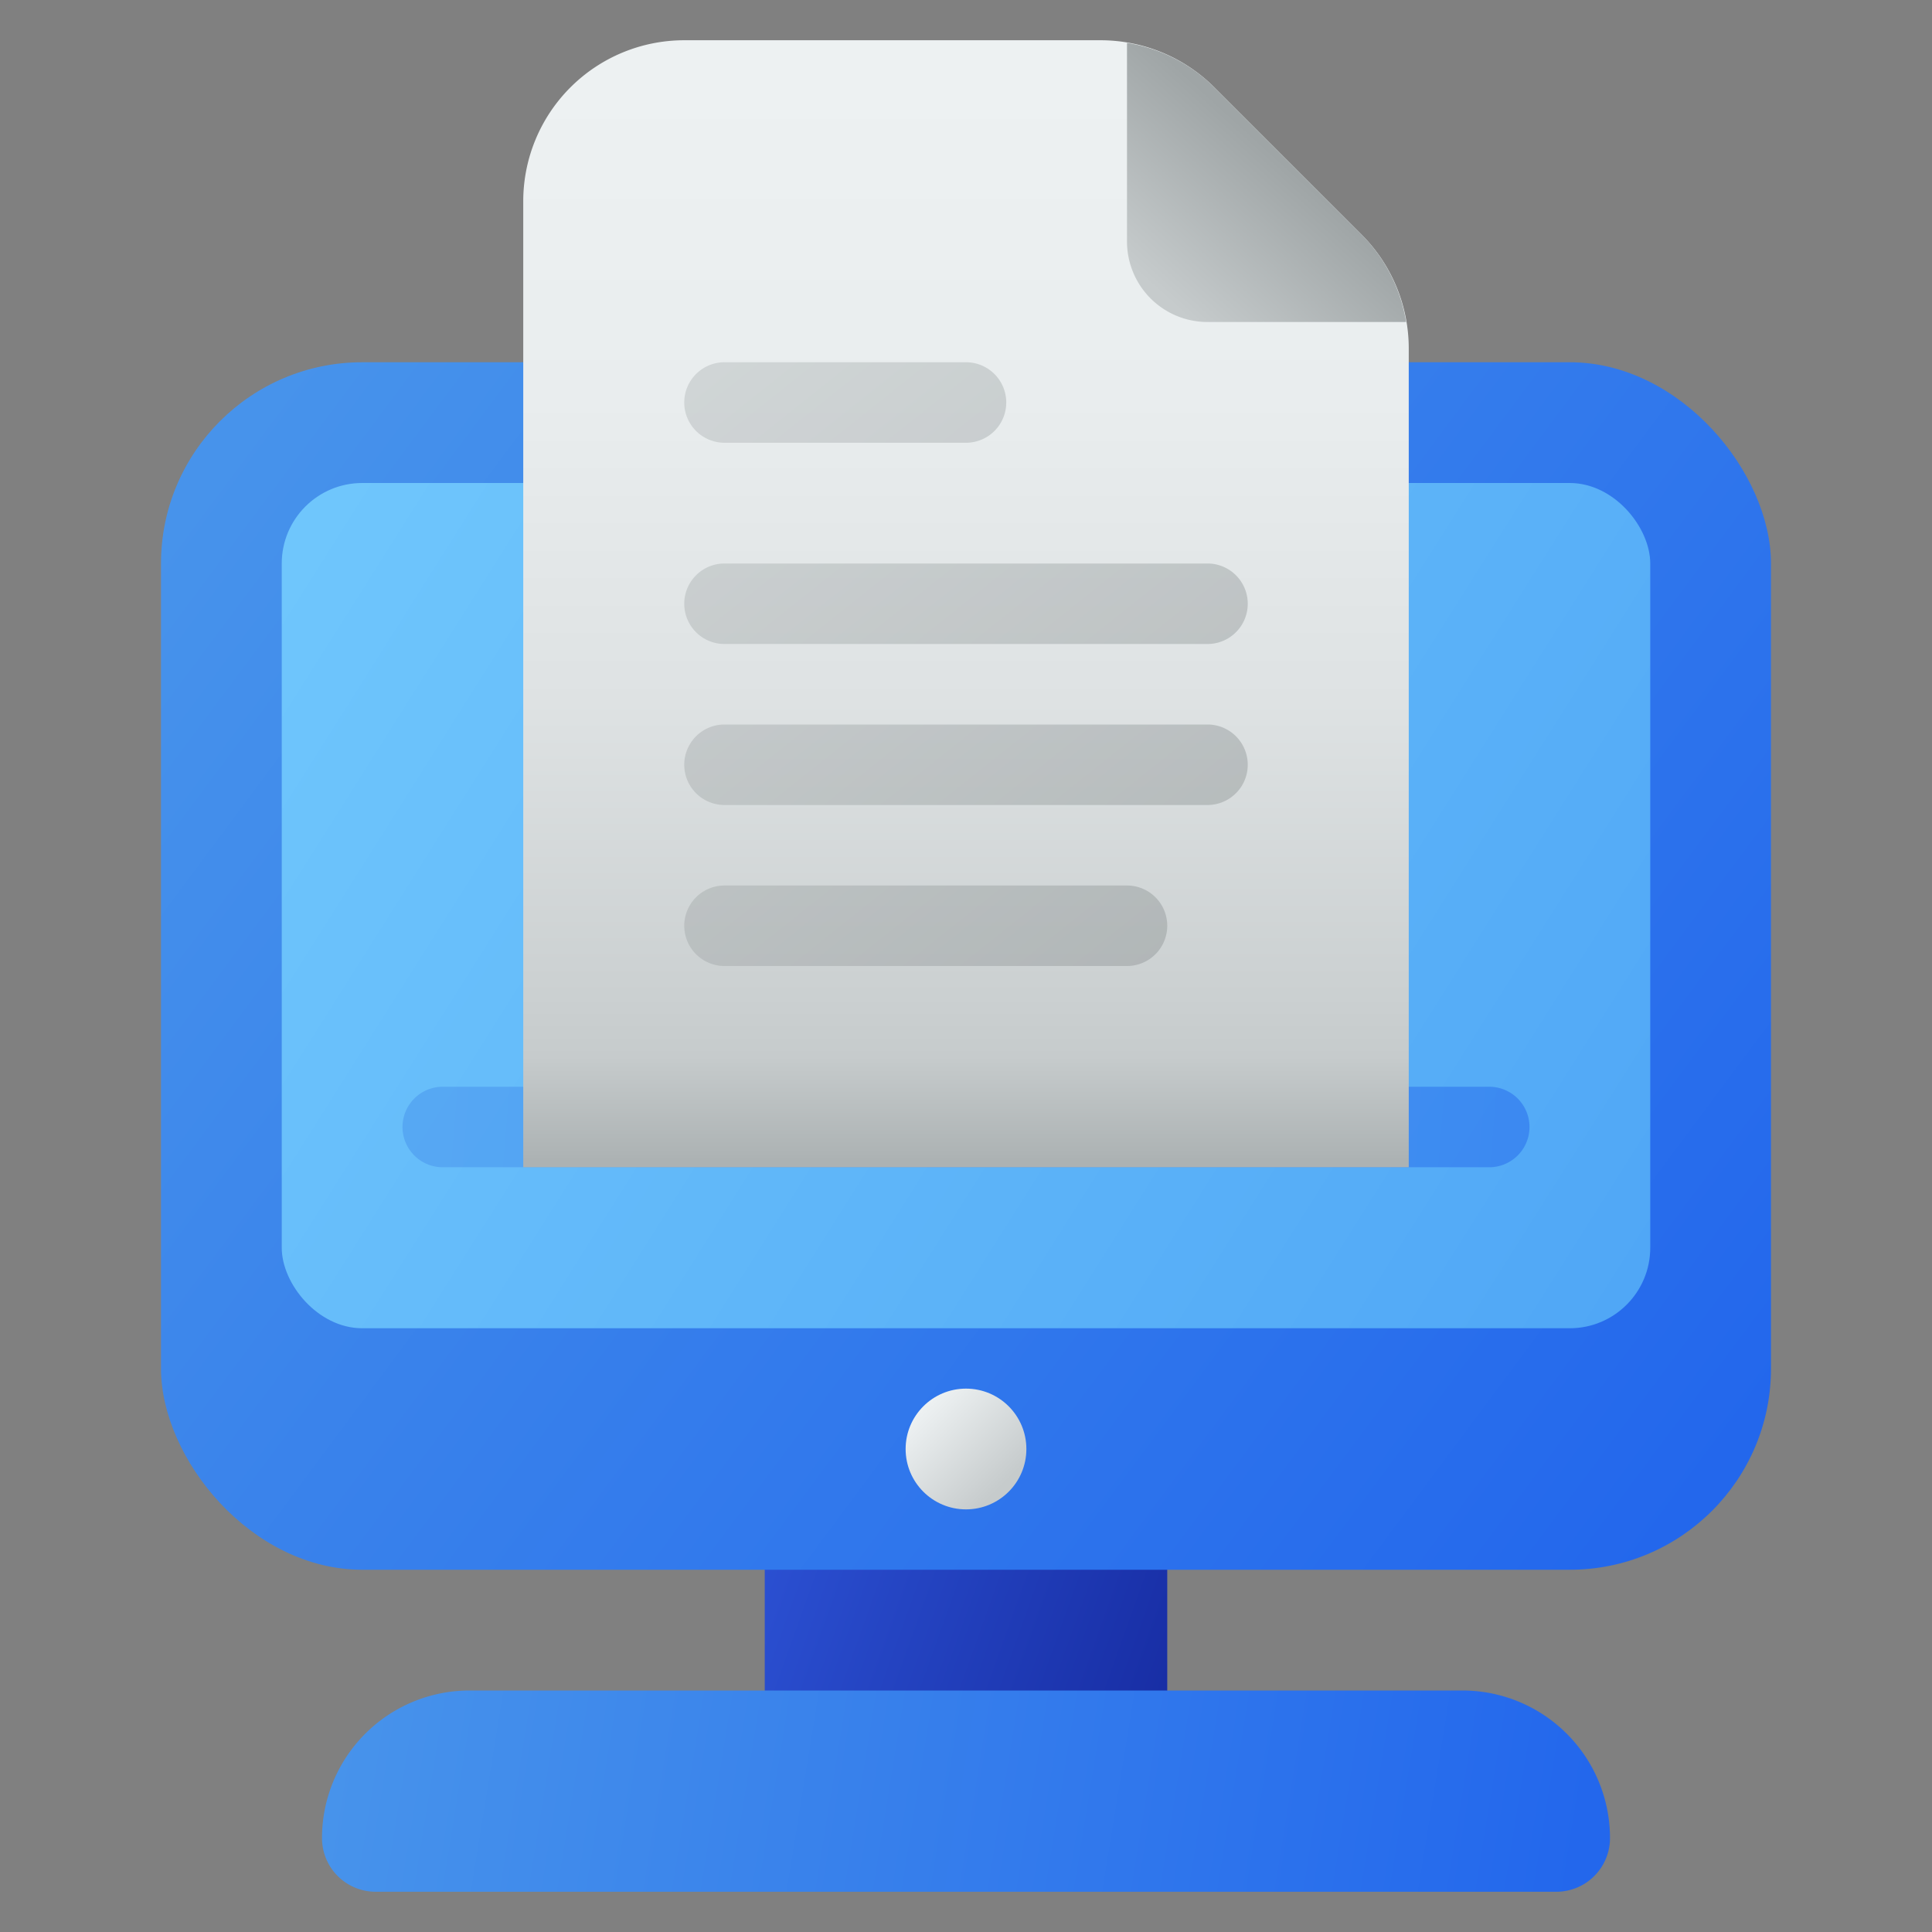
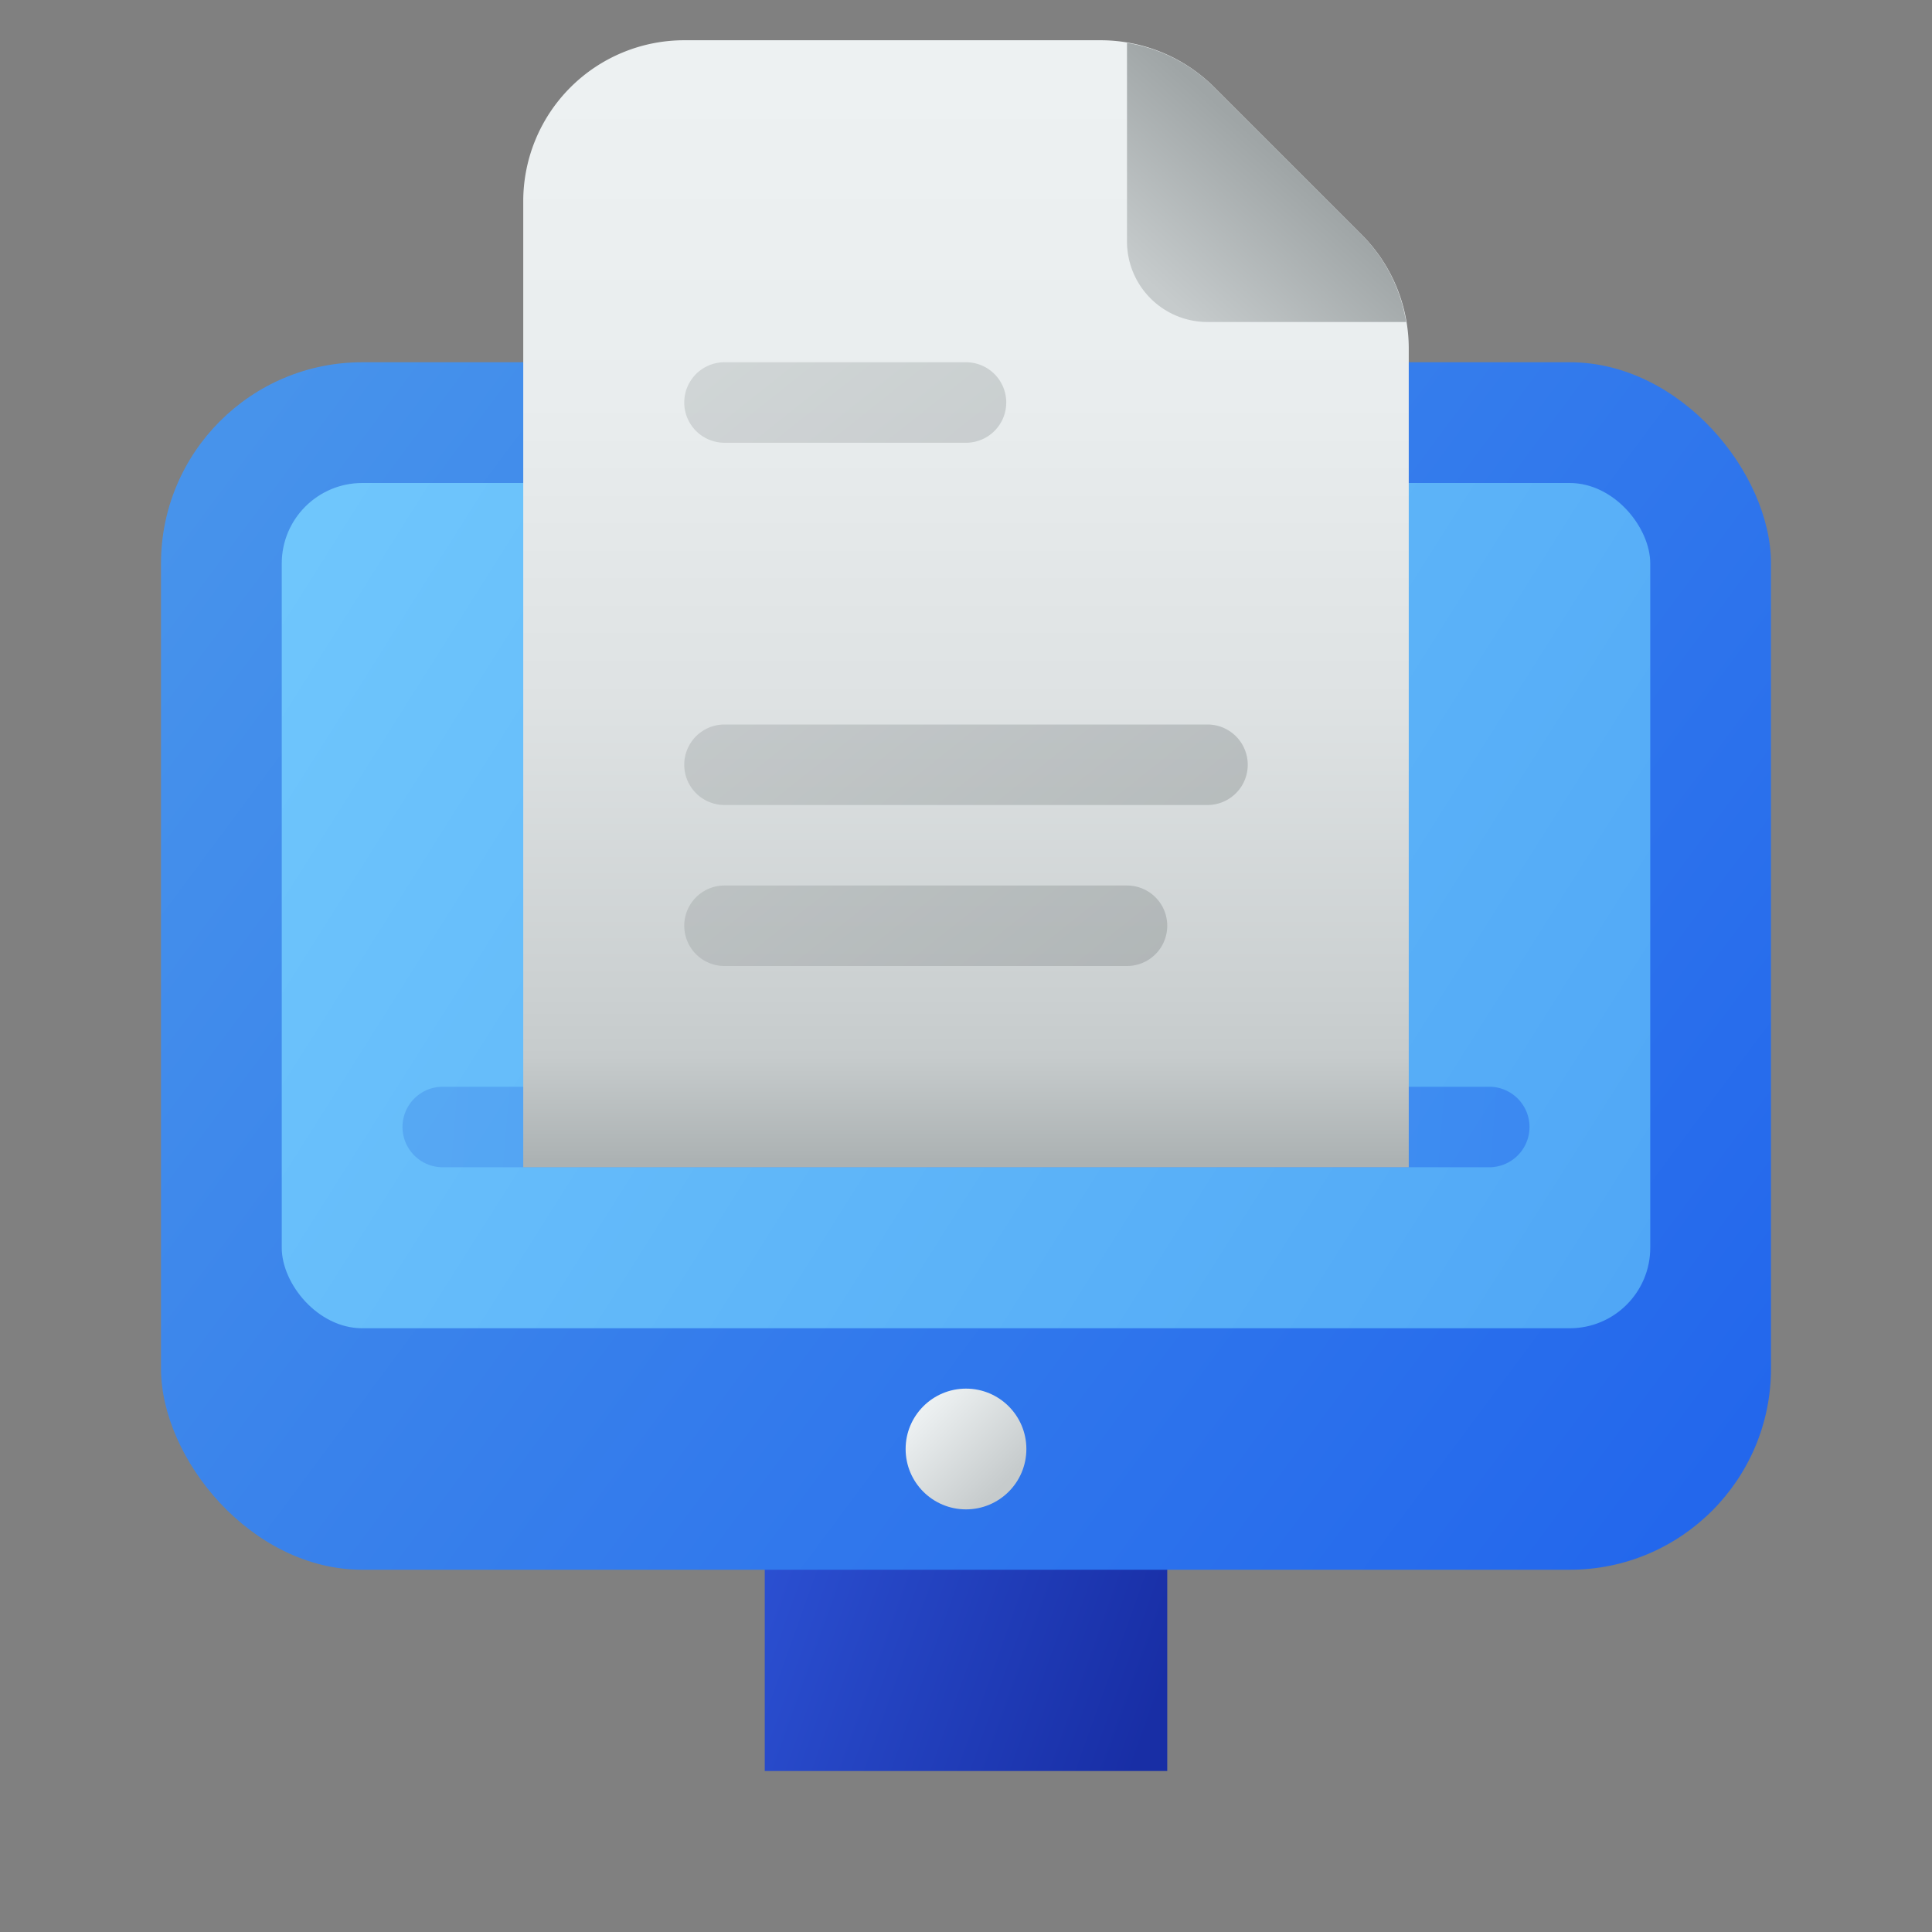
<svg xmlns="http://www.w3.org/2000/svg" xmlns:xlink="http://www.w3.org/1999/xlink" id="Layer_1" height="512" viewBox="0 0 48 48" width="512" data-name="Layer 1">
  <rect x="0" y="0" width="48" height="48" fill="#808080" stroke="none" />
  <linearGradient id="linear-gradient" gradientUnits="userSpaceOnUse" x1="18.946" x2="28.82" y1="38.695" y2="42.221">
    <stop offset="0" stop-color="#2b50d2" />
    <stop offset="1" stop-color="#182ea5" />
  </linearGradient>
  <linearGradient id="linear-gradient-2" gradientUnits="userSpaceOnUse" x1="8.561" x2="39.121" y1="42.17" y2="47.126">
    <stop offset="0" stop-color="#4793eb" />
    <stop offset="1" stop-color="#2367ec" />
  </linearGradient>
  <linearGradient id="linear-gradient-3" x1="6.035" x2="42.023" xlink:href="#linear-gradient-2" y1="10.629" y2="37.414" />
  <linearGradient id="linear-gradient-4" gradientUnits="userSpaceOnUse" x1="22.973" x2="24.899" y1="34.973" y2="36.899">
    <stop offset="0" stop-color="#edf1f2" />
    <stop offset="1" stop-color="#c6cbcc" />
  </linearGradient>
  <linearGradient id="linear-gradient-5" gradientUnits="userSpaceOnUse" x1="8.189" x2="40.166" y1="12.524" y2="32.7">
    <stop offset="0" stop-color="#6fc6fc" />
    <stop offset="1" stop-color="#50a7f6" />
  </linearGradient>
  <linearGradient id="linear-gradient-6" x1="10.088" x2="38.295" xlink:href="#linear-gradient-2" y1="26.874" y2="29.157" />
  <linearGradient id="linear-gradient-7" gradientUnits="userSpaceOnUse" x1="24" x2="24" y1="1.955" y2="28.835">
    <stop offset="0" stop-color="#edf1f2" />
    <stop offset=".297" stop-color="#e9edee" />
    <stop offset=".576" stop-color="#dee2e3" />
    <stop offset=".847" stop-color="#cbd0d1" />
    <stop offset=".904" stop-color="#c6cbcc" />
    <stop offset="1" stop-color="#acb2b3" />
  </linearGradient>
  <linearGradient id="linear-gradient-8" gradientUnits="userSpaceOnUse" x1="28.904" x2="31.897" y1="7.358" y2="4.059">
    <stop offset="0" stop-color="#c6cbcc" />
    <stop offset="1" stop-color="#9fa5a6" />
  </linearGradient>
  <linearGradient id="linear-gradient-9" x1="18.362" x2="31.768" xlink:href="#linear-gradient-8" y1="6.685" y2="23.531" />
  <linearGradient id="linear-gradient-10" x1="17.763" x2="31.169" xlink:href="#linear-gradient-8" y1="7.162" y2="24.008" />
  <linearGradient id="linear-gradient-11" x1="15.814" x2="29.22" xlink:href="#linear-gradient-8" y1="8.713" y2="25.559" />
  <linearGradient id="linear-gradient-12" x1="13.253" x2="26.659" xlink:href="#linear-gradient-8" y1="10.752" y2="27.597" />
  <path d="m19 37h10v7h-10z" fill="url(#linear-gradient)" />
-   <path d="m36.333 42h-24.666a3.667 3.667 0 0 0 -3.667 3.667 1.333 1.333 0 0 0 1.333 1.333h29.334a1.333 1.333 0 0 0 1.333-1.333 3.667 3.667 0 0 0 -3.667-3.667z" fill="url(#linear-gradient-2)" />
  <rect fill="url(#linear-gradient-3)" height="30" rx="5" width="40" x="4" y="9" />
  <circle cx="24" cy="36" fill="url(#linear-gradient-4)" r="1.5" />
  <rect fill="url(#linear-gradient-5)" height="21" rx="2" width="34" x="7" y="12" />
  <path d="m37 29h-26a1 1 0 0 1 0-2h26a1 1 0 0 1 0 2z" fill="url(#linear-gradient-6)" opacity=".5" />
  <path d="m13 29v-24a4 4 0 0 1 4-4h10.343a4 4 0 0 1 2.829 1.172l3.656 3.656a4 4 0 0 1 1.172 2.829v20.343z" fill="url(#linear-gradient-7)" />
  <path d="m33.828 5.828-3.656-3.656a3.982 3.982 0 0 0 -2.172-1.107v4.935a2 2 0 0 0 2 2h4.935a3.988 3.988 0 0 0 -1.107-2.172z" fill="url(#linear-gradient-8)" />
  <path d="m24 11h-6a1 1 0 0 1 0-2h6a1 1 0 0 1 0 2z" fill="url(#linear-gradient-9)" opacity=".65" />
-   <path d="m30 16h-12a1 1 0 0 1 0-2h12a1 1 0 0 1 0 2z" fill="url(#linear-gradient-10)" opacity=".65" />
  <path d="m30 20h-12a1 1 0 0 1 0-2h12a1 1 0 0 1 0 2z" fill="url(#linear-gradient-11)" opacity=".65" />
  <path d="m28 24h-10a1 1 0 0 1 0-2h10a1 1 0 0 1 0 2z" fill="url(#linear-gradient-12)" opacity=".65" />
</svg>